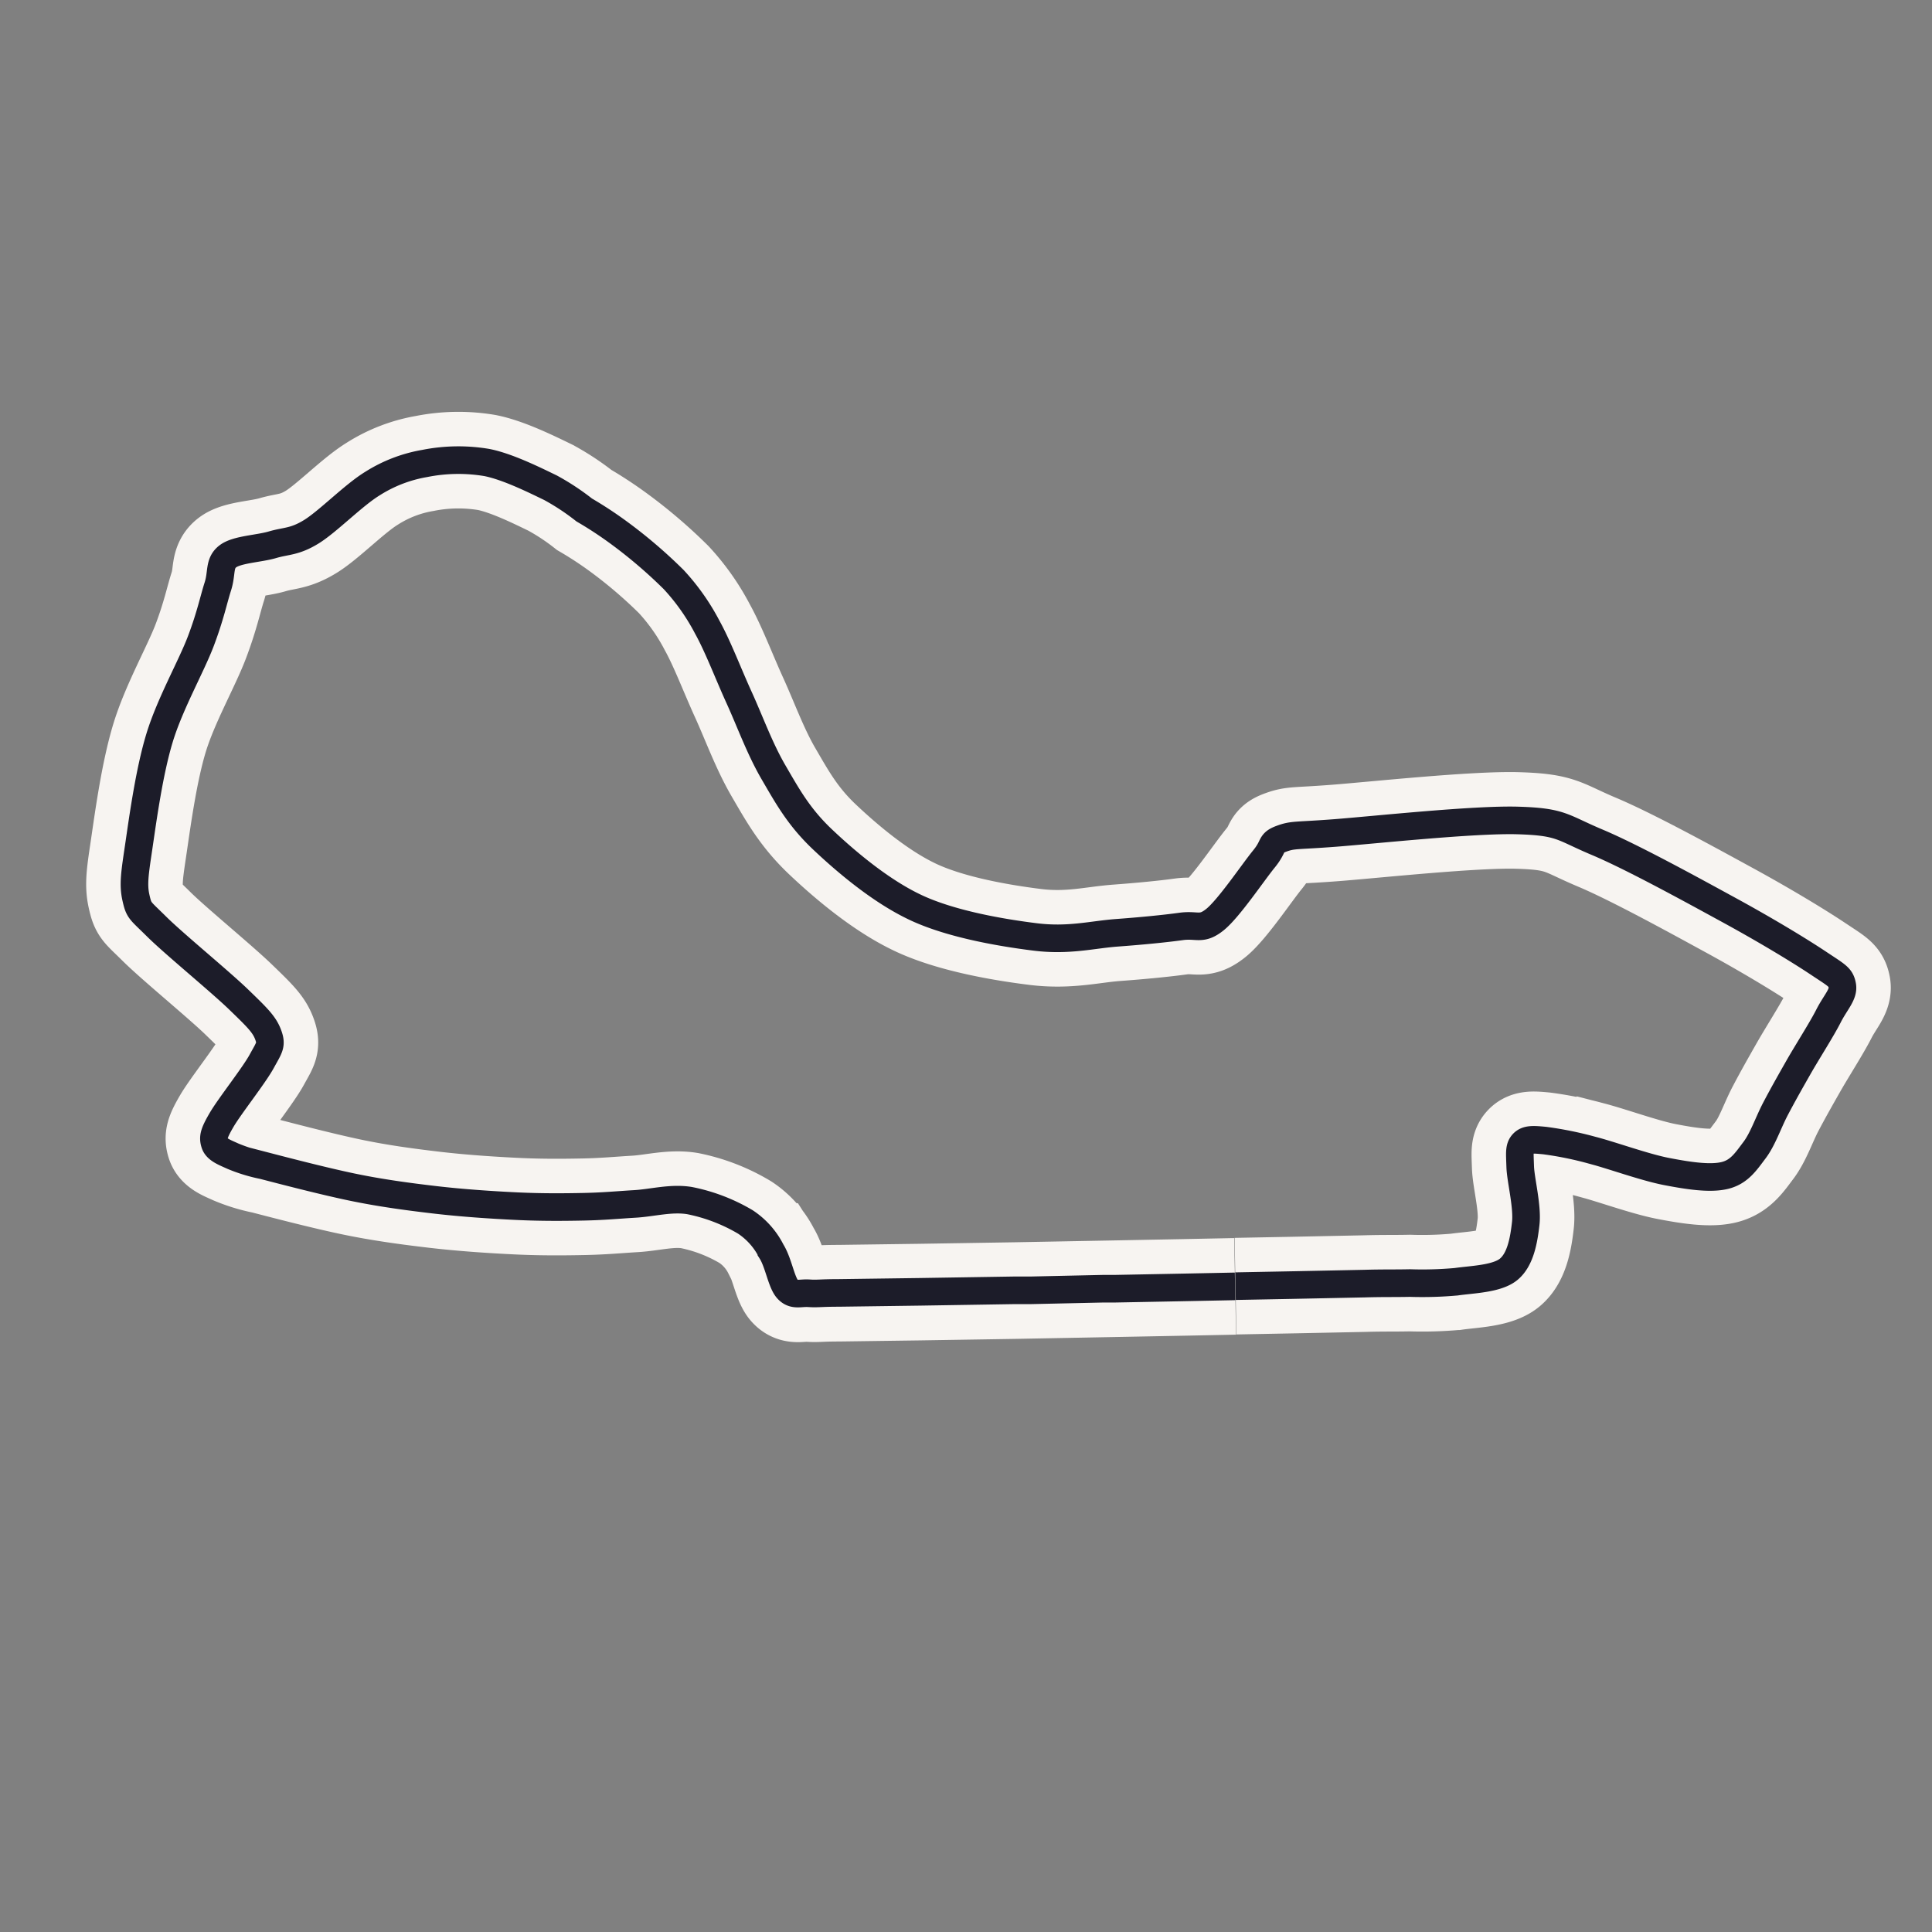
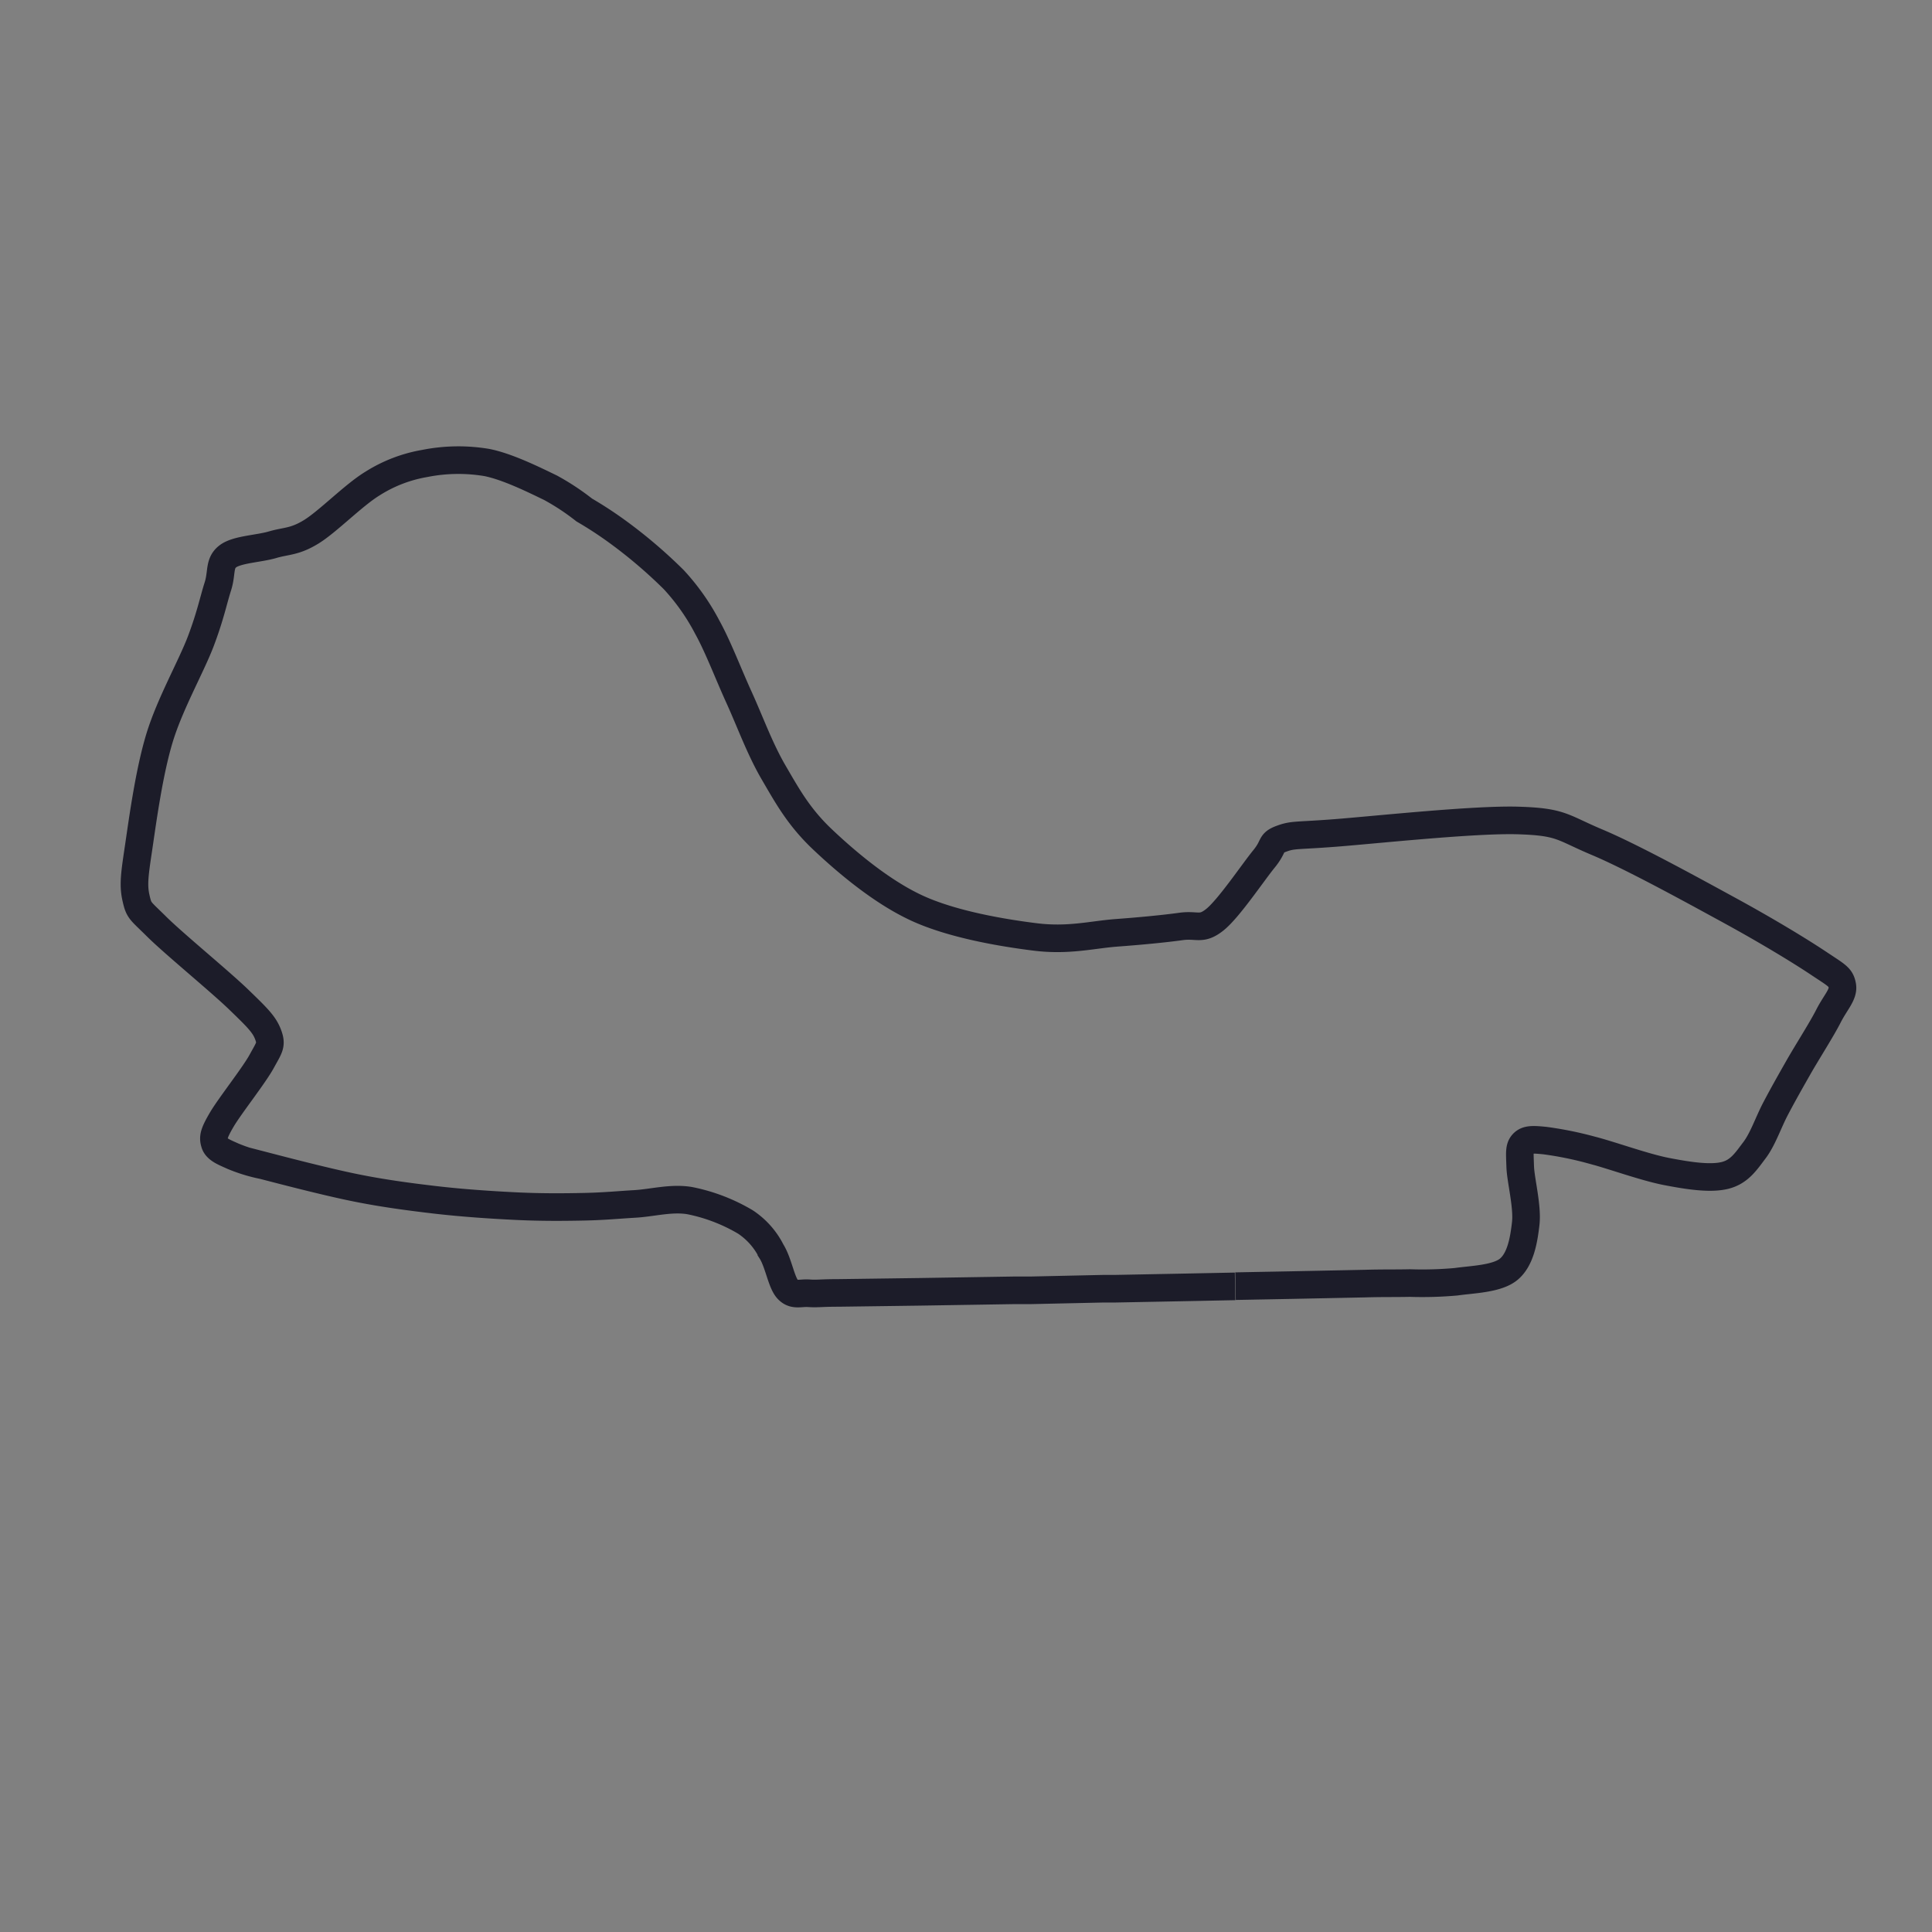
<svg xmlns="http://www.w3.org/2000/svg" viewBox="0 0 280 280">
  <rect x="0" y="0" width="280" height="280" fill="#808080" stroke="none" />
  <defs>
    <style>.aaedde35-6037-4a6e-b507-6e9373942cbd,.eb4d257d-110d-4f94-9ccc-ac15b1921a0c{fill:none;}.aaedde35-6037-4a6e-b507-6e9373942cbd{stroke:#f7f4f1;stroke-width:14px;}.eb4d257d-110d-4f94-9ccc-ac15b1921a0c{stroke:#1c1c29;stroke-width:4px;}</style>
  </defs>
  <g id="a8290f2e-0e64-4f17-8396-62d6a4637724" data-name="Large">
-     <path id="b252ce3f-b6c2-4872-a83e-78ba8bc8074a" data-name="track" class="aaedde35-6037-4a6e-b507-6e9373942cbd" d="M179,186.43l-7.47.15-9.91.19-14.47.27-13.81.22-11.82.16c-2.68,0-3,.14-4.27.05s-2.22.41-3.12-.61-1.3-3.86-2.33-5.48a11,11,0,0,0-3.77-4.25A25.63,25.63,0,0,0,99.94,174c-2.67-.44-5.37.33-7.91.48s-4.5.35-7.35.41-6.08.09-9.71-.08-8-.46-12-.93-7.94-1-12.09-1.87-9.9-2.37-12.75-3.11a23.08,23.08,0,0,1-4.38-1.34c-1.16-.53-2.34-.95-2.62-1.83s-.16-1.47,1-3.45,4.67-6.4,5.79-8.45,1.5-2.38.94-3.88-1.58-2.49-4.28-5.1-9.4-8.1-11.88-10.56-2.56-2.24-3-4.2-.14-3.67.43-7.53,1.49-10.69,3-15.64,4.62-10.39,6-14.06S30.93,87,31.57,85s.13-3.36,1.45-4.37,4.46-1.09,6.47-1.68,3.18-.39,5.59-1.86,6.14-5.32,8.89-7a20.64,20.64,0,0,1,7.58-2.92,24.88,24.88,0,0,1,9-.14c3,.59,6.88,2.52,9.24,3.66a34.68,34.68,0,0,1,4.88,3.22,56.68,56.68,0,0,1,5.19,3.42A70.94,70.94,0,0,1,97.64,84a31.85,31.85,0,0,1,4.87,6.91c1.57,2.84,3,6.66,4.6,10.17s3,7.43,5,10.86,3.65,6.46,7.11,9.73,8.55,7.58,13.67,9.94,12.32,3.58,17.15,4.18,8.28-.34,11.8-.6,6.93-.59,9.31-.92,2.94.61,4.94-1,5.49-6.82,7.09-8.78.82-2.3,2.53-2.93,2.06-.4,7.78-.84,20.17-2,26.51-1.81,6.35,1,11.46,3.15,13.82,6.94,19.17,9.86,10.18,5.85,12.91,7.67,3.23,2,3.46,3.26-1,2.43-2,4.4-3.08,5.2-4.36,7.45-2.27,4-3.32,6-1.83,4.39-3.05,6-2.19,3.15-4.31,3.66-5.19.05-8.41-.57-7.95-2.36-10.9-3.12a51.09,51.09,0,0,0-6.77-1.37c-1.66-.16-2.56-.22-3.15.4s-.47,1.43-.41,3.37,1.08,5.76.8,8.24-.77,5.22-2.45,6.63-5.24,1.48-7.63,1.82a54.63,54.63,0,0,1-6.71.19c-2.22.05-3.78,0-6.6.08l-10.26.21-8.41.16" />
    <path id="a4feaaac-250e-4d16-8453-a49efb59e220" data-name="track" class="eb4d257d-110d-4f94-9ccc-ac15b1921a0c" d="M179,186.43l-7.47.15-9.91.19-1.69,0L149.5,187l-2.36,0-13.81.22-11.82.16c-2.68,0-3,.14-4.27.05s-2.22.41-3.12-.61-1.3-3.86-2.33-5.48a11,11,0,0,0-3.77-4.25A25.63,25.63,0,0,0,99.94,174c-2.67-.44-5.37.33-7.91.48s-4.5.35-7.35.41-6.08.09-9.71-.08-8-.46-12-.93-7.94-1-12.09-1.87-9.9-2.37-12.75-3.11a23.08,23.08,0,0,1-4.38-1.34c-1.16-.53-2.34-.95-2.62-1.83s-.16-1.47,1-3.45,4.67-6.4,5.79-8.45,1.5-2.38.94-3.88-1.58-2.49-4.28-5.1-9.4-8.1-11.88-10.56-2.56-2.24-3-4.2-.14-3.67.43-7.53,1.49-10.69,3-15.64,4.62-10.39,6-14.06S30.93,87,31.57,85s.13-3.36,1.45-4.37,4.46-1.09,6.47-1.68,3.18-.39,5.59-1.86,6.14-5.32,8.89-7a20.64,20.64,0,0,1,7.58-2.92,24.88,24.88,0,0,1,9-.14c3,.59,6.88,2.52,9.24,3.66a34.68,34.68,0,0,1,4.88,3.22,56.68,56.68,0,0,1,5.19,3.42A70.94,70.94,0,0,1,97.64,84a31.85,31.85,0,0,1,4.87,6.91c1.57,2.84,3,6.66,4.6,10.17s3,7.43,5,10.86,3.65,6.46,7.11,9.73,8.55,7.58,13.67,9.94,12.32,3.58,17.15,4.18,8.28-.34,11.8-.6,6.93-.59,9.31-.92,2.94.61,4.94-1,5.49-6.82,7.09-8.78.82-2.3,2.53-2.93,2.06-.4,7.78-.84,20.17-2,26.51-1.81,6.35,1,11.46,3.15,13.82,6.94,19.17,9.86,10.18,5.85,12.91,7.67,3.23,2,3.46,3.26-1,2.43-2,4.4-3.08,5.2-4.36,7.45-2.27,4-3.32,6-1.83,4.39-3.05,6-2.19,3.15-4.31,3.66-5.19.05-8.41-.57-7.95-2.36-10.9-3.12a51.09,51.09,0,0,0-6.77-1.37c-1.66-.16-2.56-.22-3.15.4s-.47,1.43-.41,3.37,1.08,5.76.8,8.24-.77,5.22-2.45,6.63-5.24,1.48-7.63,1.82a54.63,54.63,0,0,1-6.71.19c-2.22.05-3.78,0-6.6.08l-10.26.21-8.41.16" />
  </g>
</svg>